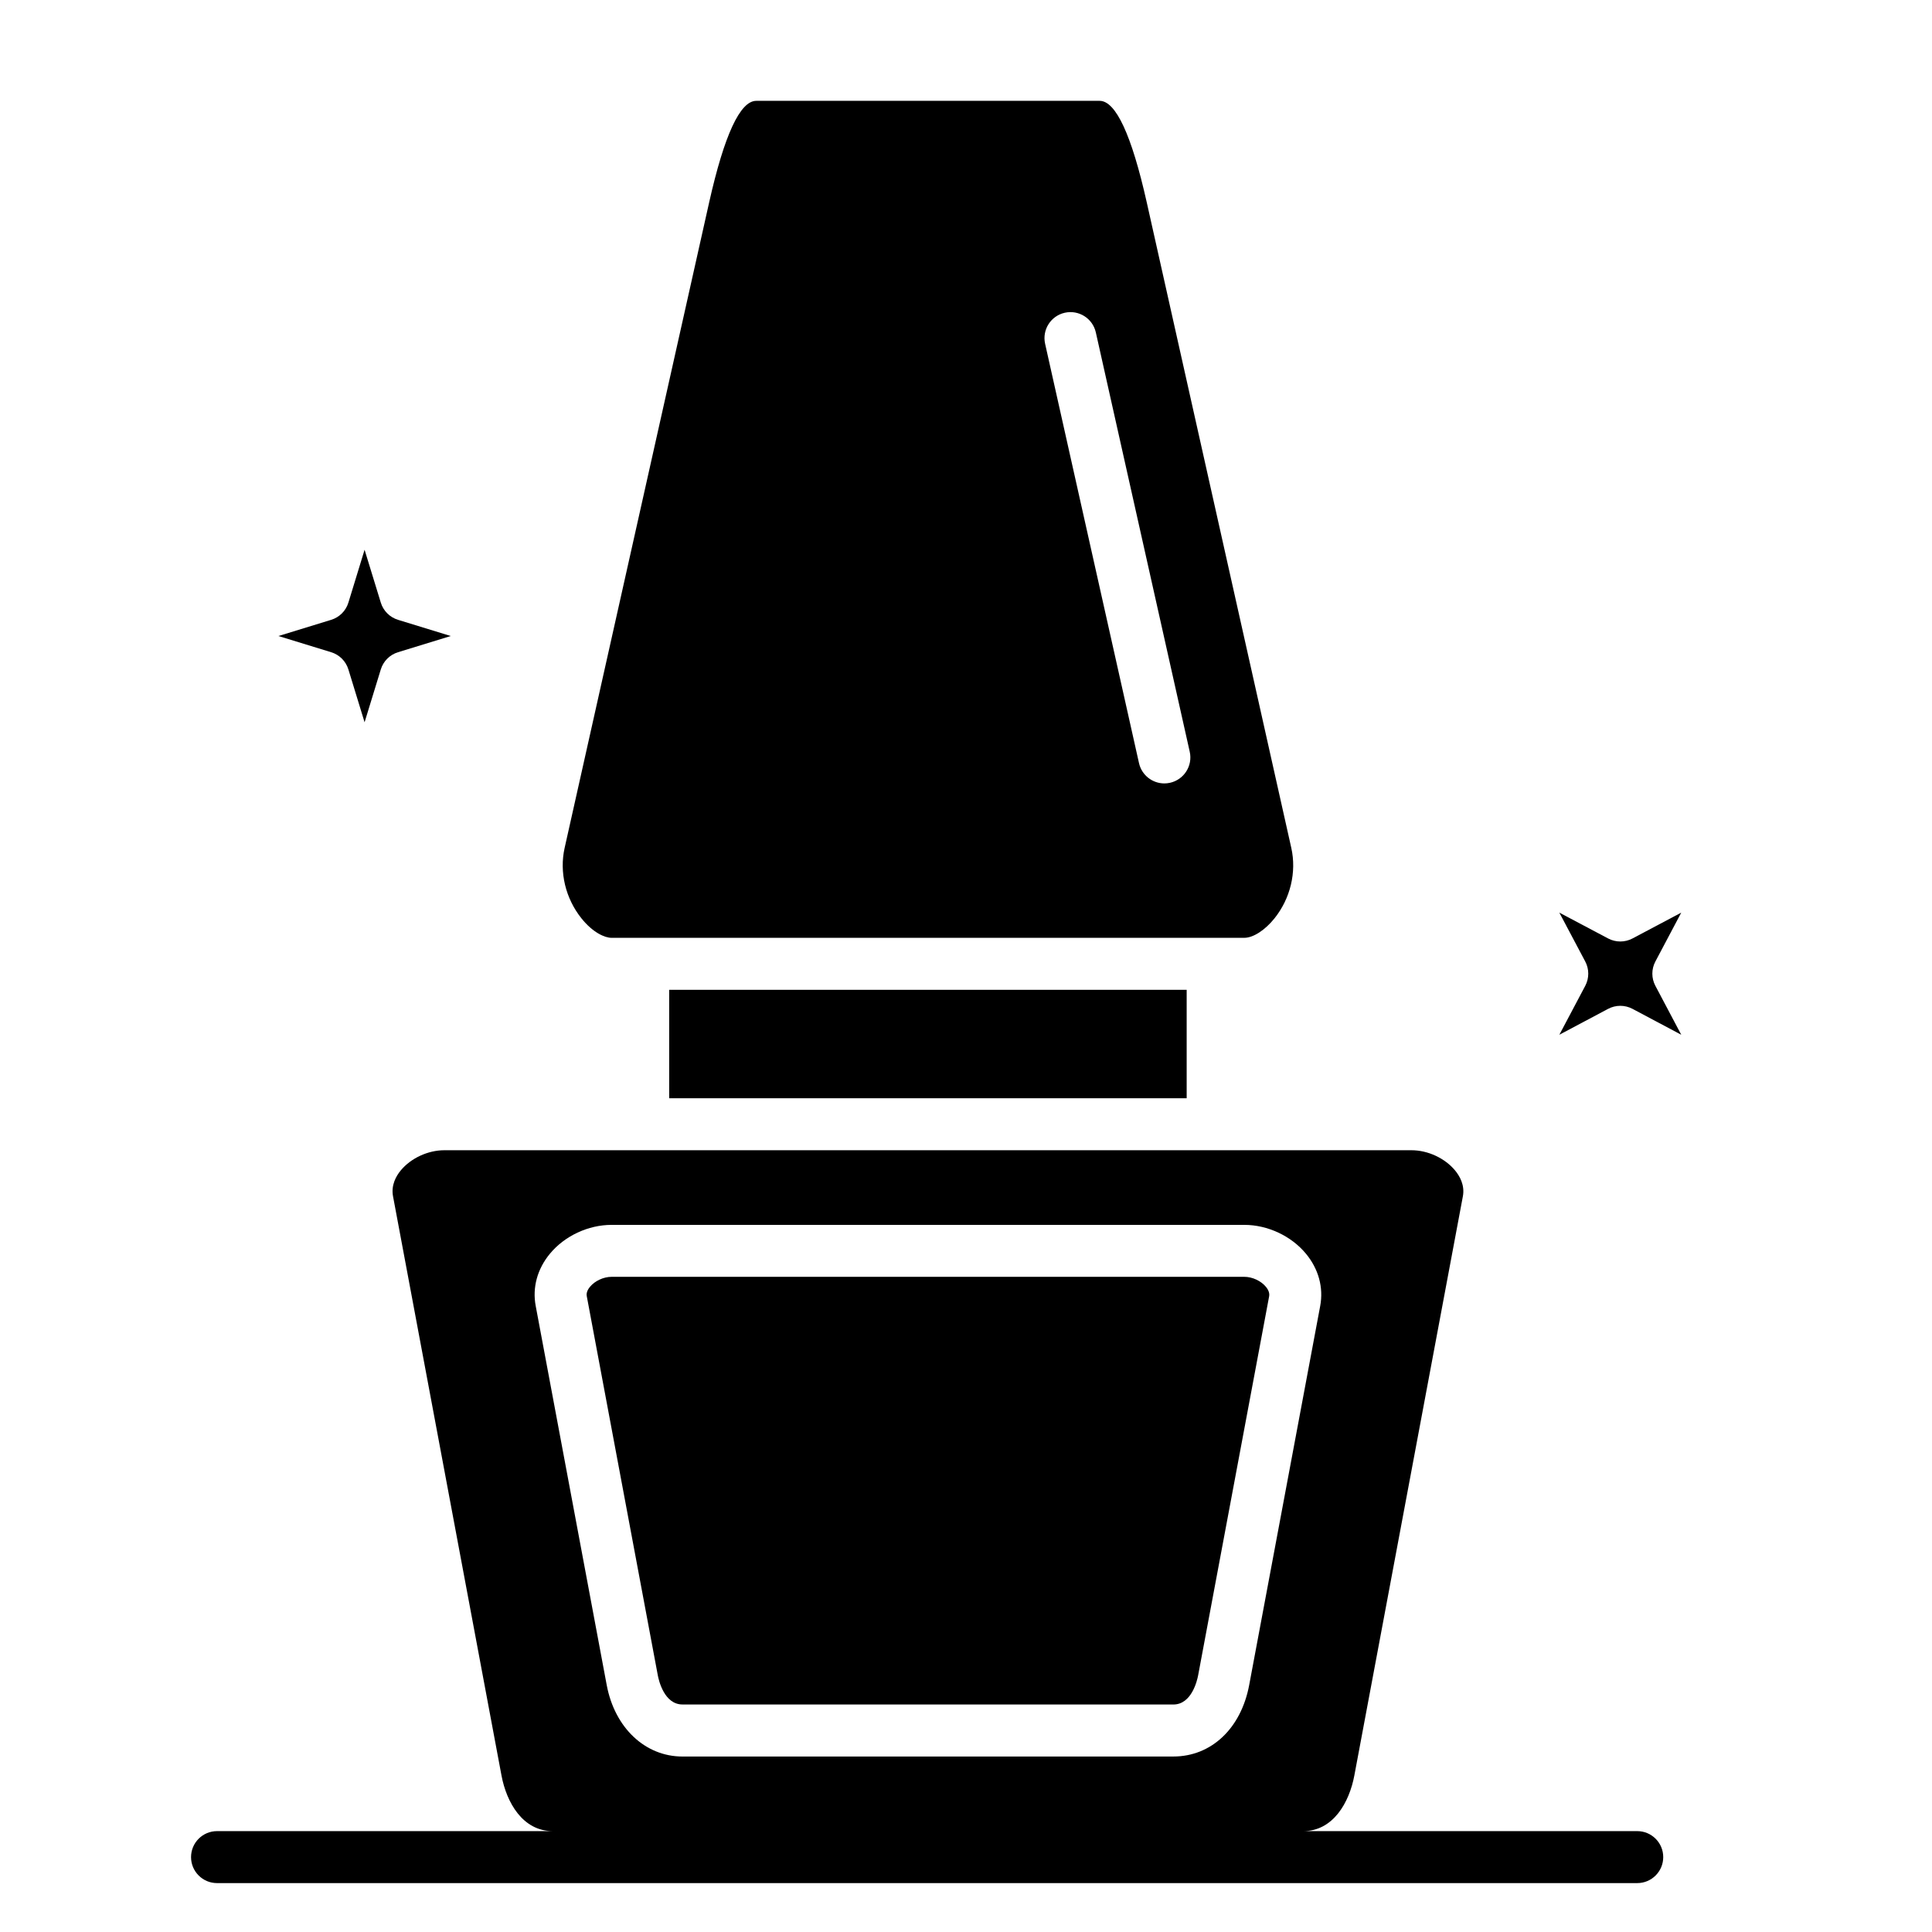
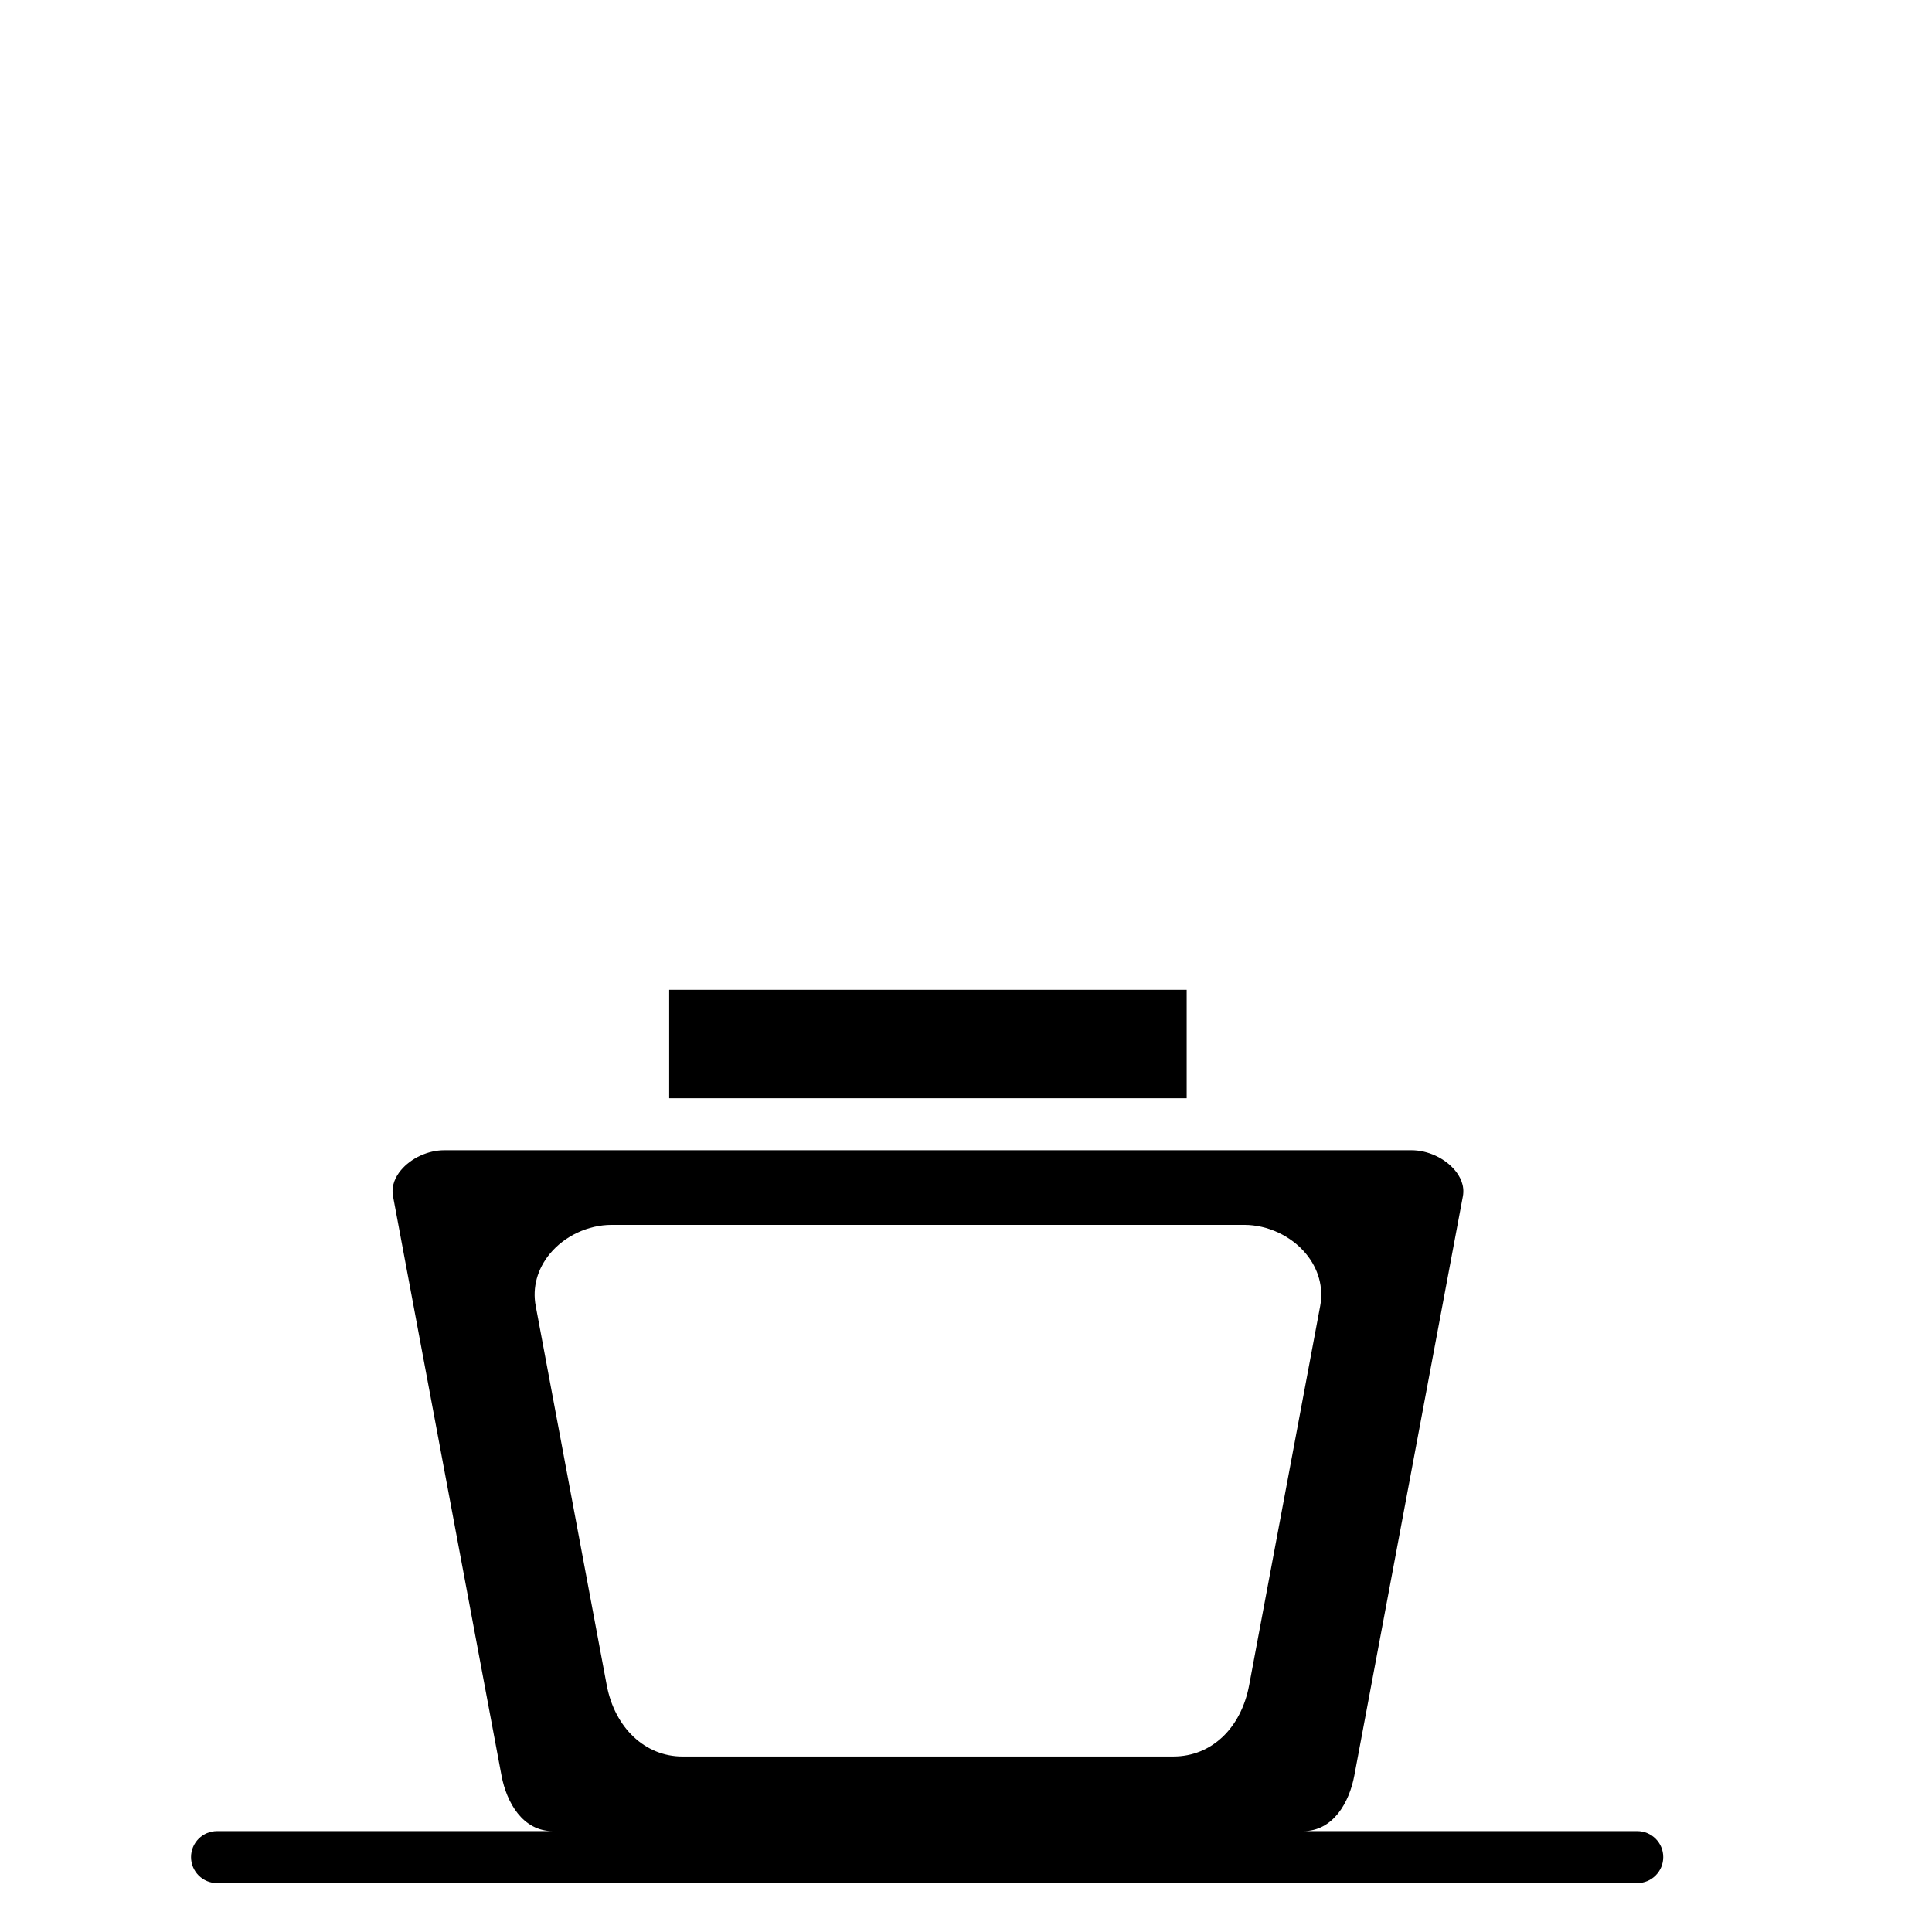
<svg xmlns="http://www.w3.org/2000/svg" fill="#000000" width="800px" height="800px" version="1.1" viewBox="144 144 512 512">
  <g>
    <path d="m321.34 406.31h137.14v28.738h-137.14z" />
-     <path d="m236.33 321.41 4.289 13.996 4.297-14c0.672-2.184 2.379-3.894 4.562-4.562l13.977-4.293-13.977-4.293c-2.184-0.672-3.894-2.379-4.562-4.562l-4.297-14-4.289 13.996c-0.668 2.188-2.379 3.898-4.562 4.566l-13.98 4.293 13.98 4.293c2.184 0.668 3.894 2.383 4.562 4.566z" />
-     <path d="m306.07 392.53h167.7c2.34 0 5.473-2.023 7.977-5.148 4.227-5.277 5.894-12.254 4.461-18.668l-38.324-171.16c-4-17.801-8.195-26.828-12.461-26.828h-91.012c-4.266 0-8.457 9.027-12.461 26.832l-38.32 171.16c-1.434 6.406 0.234 13.379 4.465 18.66 3.051 3.805 6.203 5.156 7.977 5.156zm120.11-165.65c3.711-0.832 7.394 1.504 8.227 5.219l24.883 111.12c0.832 3.711-1.504 7.394-5.219 8.227-0.508 0.113-1.012 0.168-1.512 0.168-3.152 0-5.996-2.18-6.715-5.387l-24.879-111.12c-0.832-3.715 1.504-7.398 5.215-8.227z" />
-     <path d="m324.86 595.71h130.1c4.863 0 6.312-6.426 6.555-7.715l18.816-100.44c0.152-0.816-0.137-1.668-0.855-2.539-1.312-1.582-3.602-2.644-5.699-2.644h-167.71c-2.109 0-4.406 1.062-5.715 2.644-1.074 1.297-0.898 2.219-0.844 2.519l18.82 100.45c0.242 1.293 1.688 7.719 6.535 7.719z" />
-     <path d="m582.69 398.81 6.859-12.953-12.926 6.848c-2.019 1.07-4.434 1.066-6.449 0l-12.934-6.848 6.863 12.949c1.07 2.016 1.07 4.434 0.004 6.449l-6.863 12.965 12.926-6.863c1.008-0.535 2.117-0.805 3.227-0.805s2.223 0.27 3.231 0.805l12.922 6.863-6.859-12.969c-1.07-2.016-1.07-4.426 0-6.441z" />
    <path d="m577.88 629.27h-88.547c7.981 0 12.25-7.617 13.582-14.75l28.762-153.48c0.551-2.949-0.828-5.367-2.082-6.875-2.691-3.246-7.215-5.34-11.523-5.34h-256.33c-4.312 0-8.836 2.09-11.523 5.328-1.246 1.504-2.617 3.918-2.062 6.883l28.742 153.48c1.332 7.133 5.606 14.75 13.602 14.75h-88.984c-3.805 0-6.887 3.082-6.887 6.887 0 3.805 3.082 6.887 6.887 6.887h376.37c3.805 0 6.887-3.082 6.887-6.887 0.004-3.801-3.082-6.887-6.887-6.887zm-291.91-139.17c-0.926-4.879 0.414-9.805 3.769-13.859 3.898-4.711 10.156-7.637 16.324-7.637h167.71c6.152 0 12.395 2.918 16.297 7.617 3.363 4.051 4.711 8.98 3.797 13.875l-18.816 100.44c-2.152 11.516-10.043 18.957-20.094 18.957l-130.1 0.004c-9.887 0-17.957-7.617-20.074-18.961z" />
  </g>
</svg>